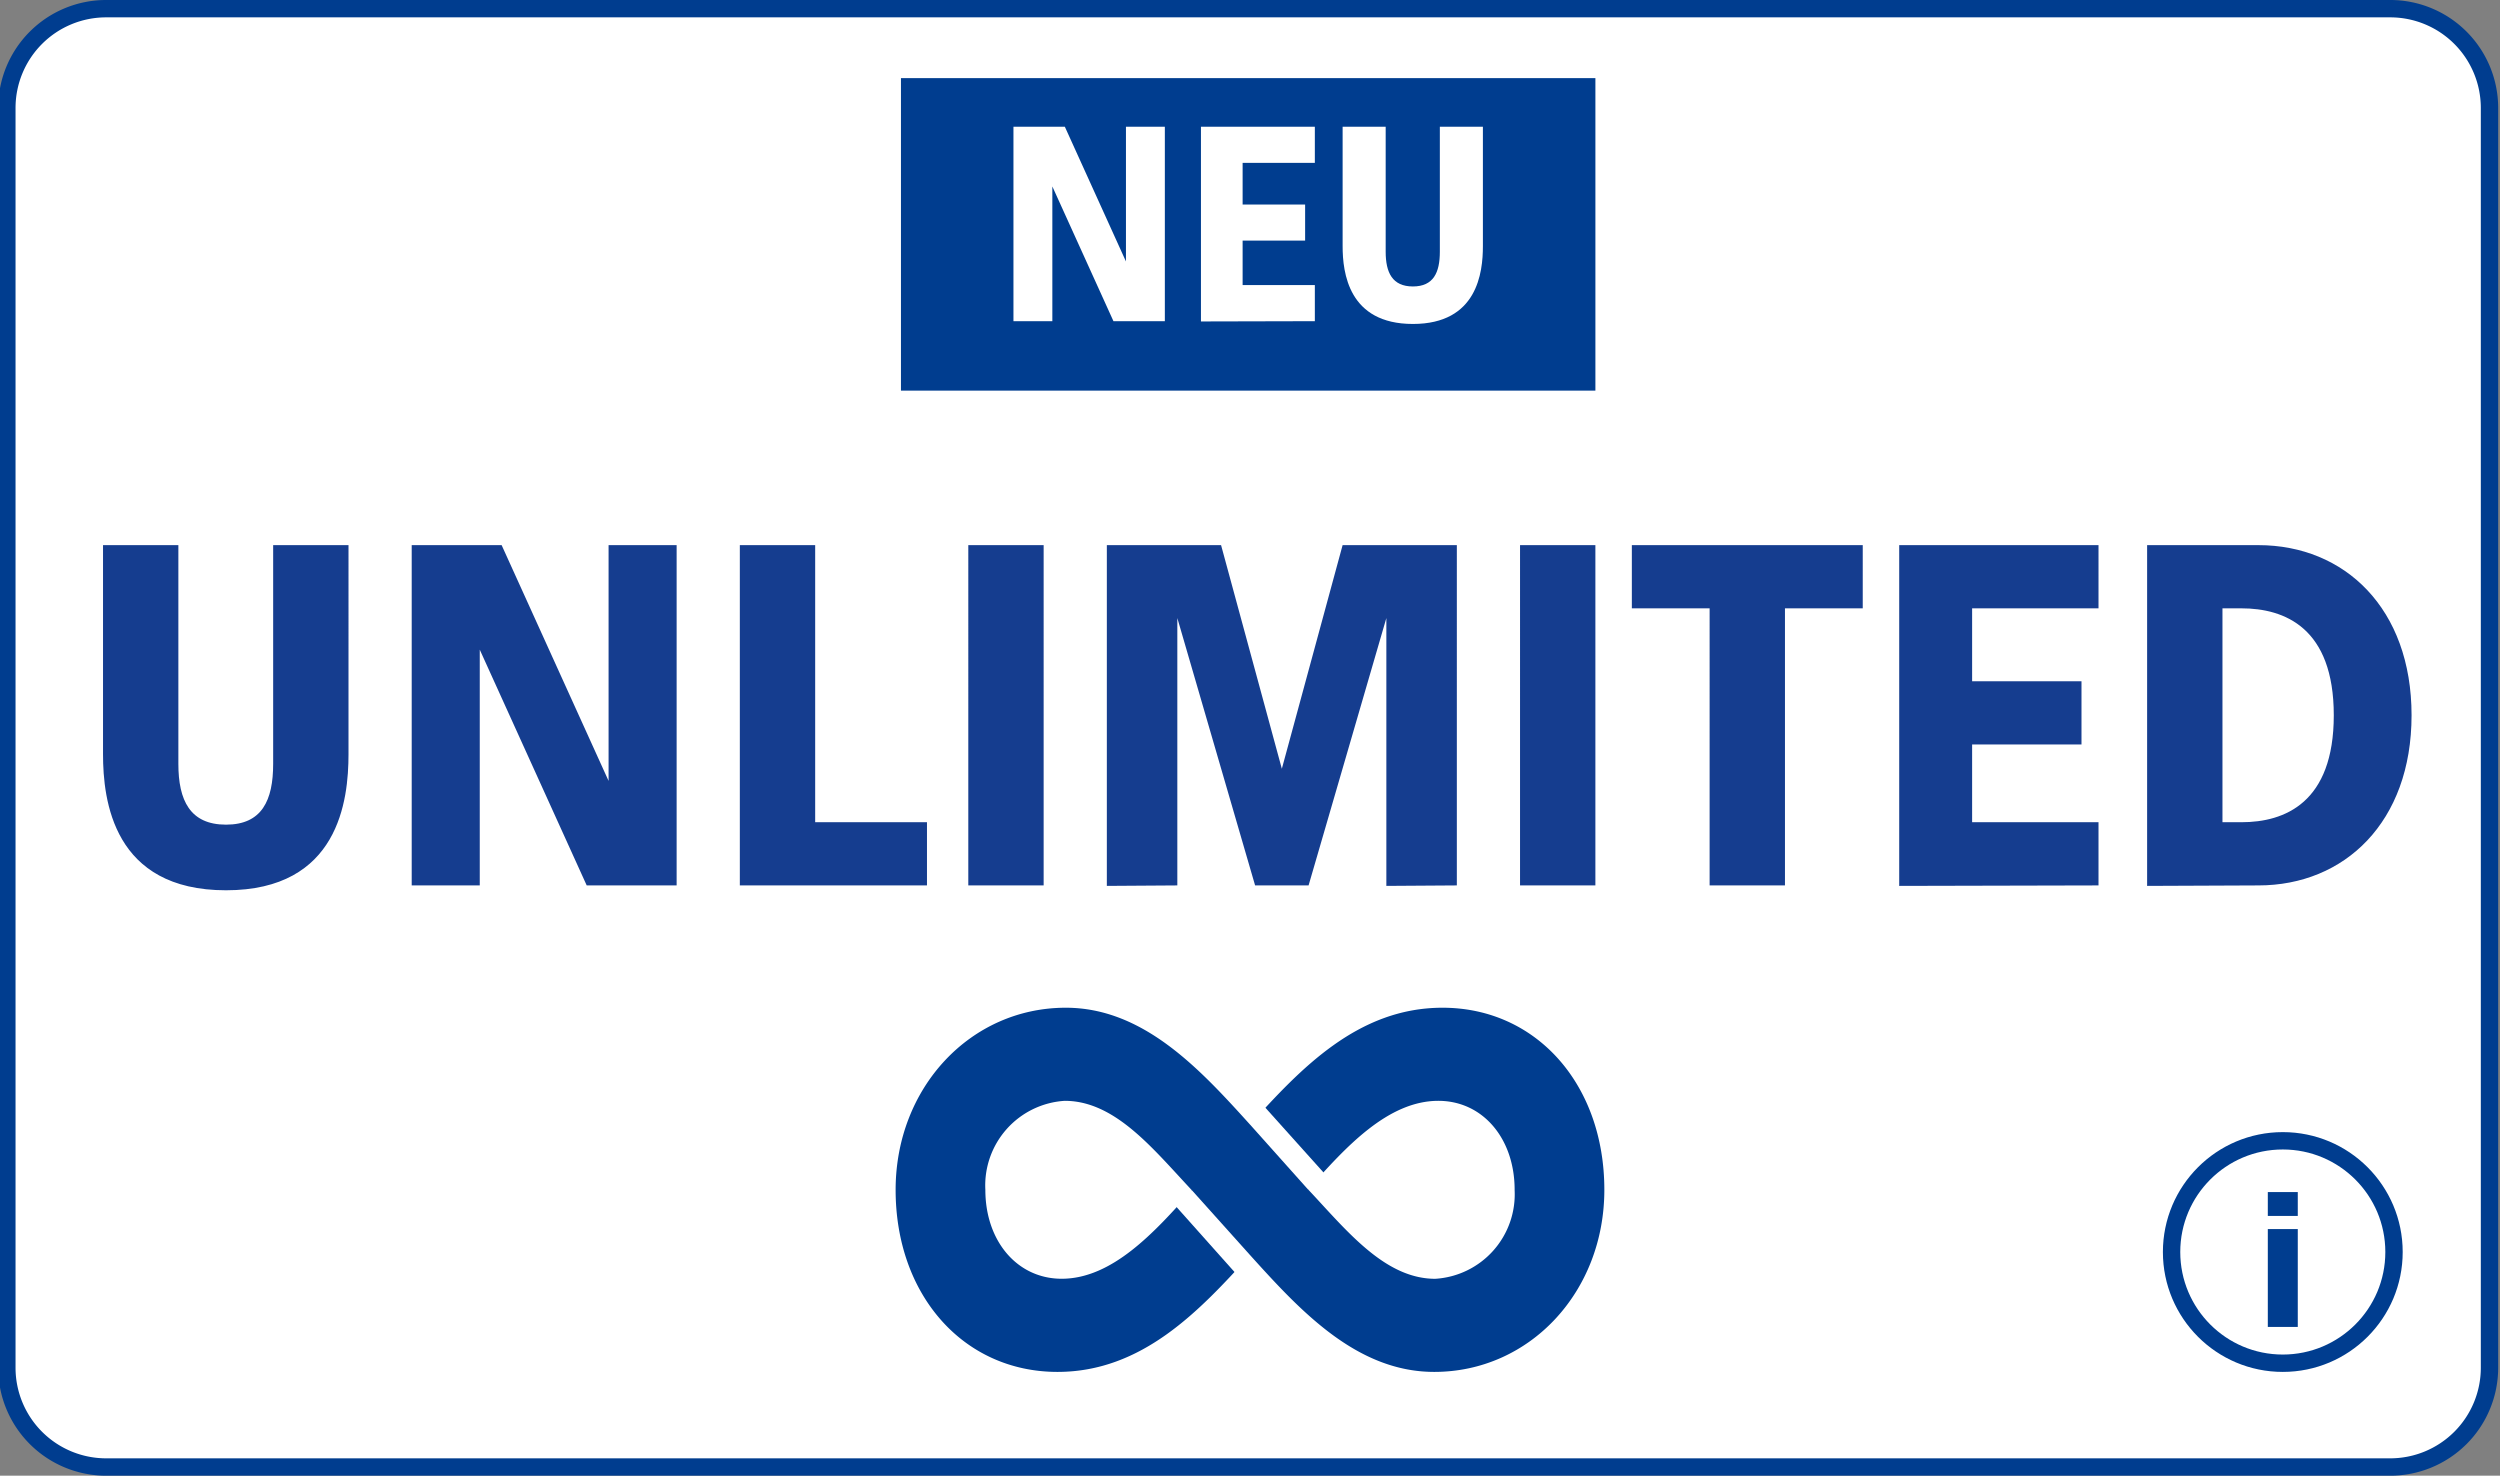
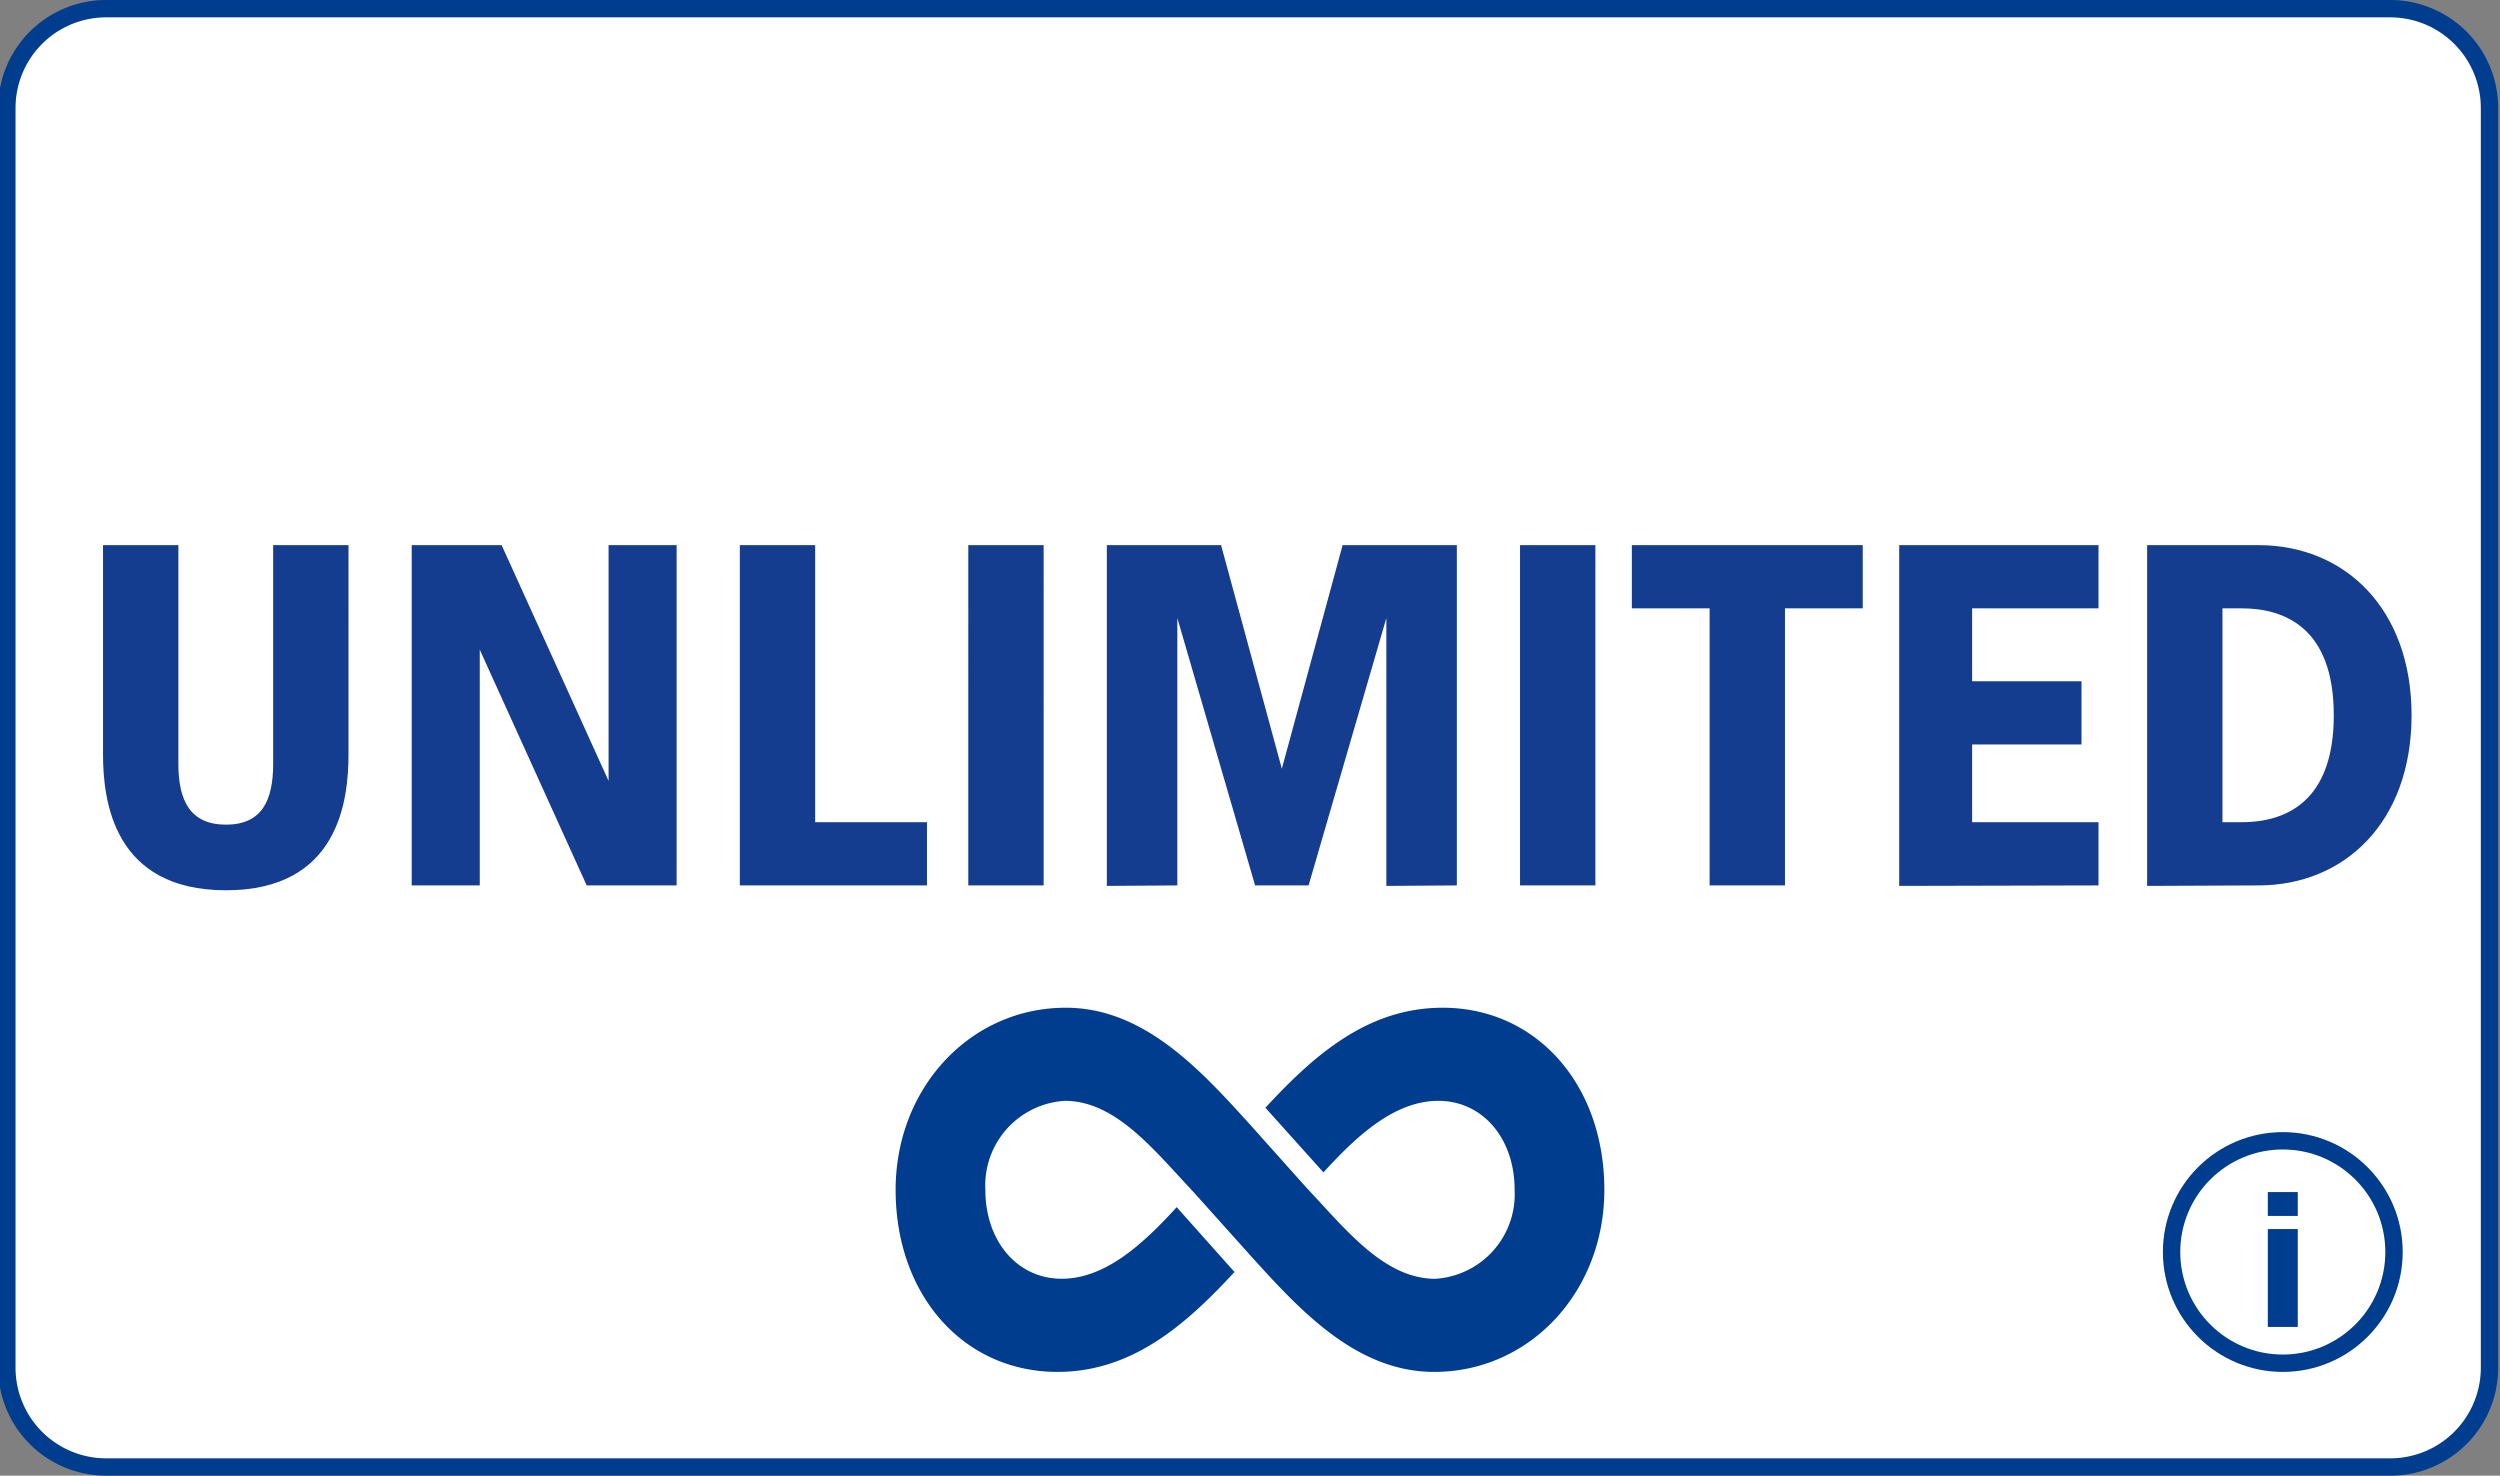
<svg xmlns="http://www.w3.org/2000/svg" width="144" height="85" viewBox="0 0 144 85">
  <rect x="0" y="0" width="144" height="85" fill="#808080" stroke="none" />
  <defs>
    <clipPath id="clip-path">
      <rect id="Rechteck" width="144" height="85" transform="translate(-0.395 -0.5)" fill="#6e91ba" opacity="0.192" />
    </clipPath>
    <clipPath id="clip-d-t-m-hwue-badge-d32291-img-xiaomi-14t-serie-unlimited">
      <rect width="144" height="85" />
    </clipPath>
  </defs>
  <g id="d-t-m-hwue-badge-d32291-img-xiaomi-14t-serie-unlimited" clip-path="url(#clip-d-t-m-hwue-badge-d32291-img-xiaomi-14t-serie-unlimited)">
    <g id="Inklusive-zweizeilig-uvp">
      <g id="INKLUSIVE_big" data-name="INKLUSIVE big" transform="translate(-3 0.5)">
        <g id="Rechteck-2" data-name="Rechteck">
          <g id="Gruppe_maskieren_85467" data-name="Gruppe maskieren 85467" transform="translate(3.395)" clip-path="url(#clip-path)">
            <path id="Pfad_41645" data-name="Pfad 41645" d="M137.28,84H5.72A5.719,5.719,0,0,1,0,78.281V5.719A5.719,5.719,0,0,1,5.72,0H137.28A5.719,5.719,0,0,1,143,5.719V78.281A5.719,5.719,0,0,1,137.28,84" fill="#fff" stroke="#003d8f" stroke-width="1" />
          </g>
        </g>
        <g id="Gruppe_102823" data-name="Gruppe 102823">
-           <rect id="Rechteck_32345" data-name="Rechteck 32345" width="40" height="18" transform="translate(54.895 4)" fill="#003d8f" />
          <path id="Pfad_48063" data-name="Pfad 48063" d="M-4.8-11.2H-7.04v7.76l-3.52-7.76h-2.96V0h2.24V-7.76L-7.76,0H-4.8Zm8.64,0H-2.72V.016L3.84,0V-2.08H-.32V-4.64h3.6V-6.72H-.32v-2.4H3.84Zm9.68,0H11.04V-4c0,1.2-.368,2-1.552,2S7.92-2.8,7.92-4v-7.2H5.44v6.88C5.44-2.8,5.776.16,9.488.16S13.52-2.8,13.52-4.32Z" transform="translate(74.895 18)" fill="#fff" />
        </g>
      </g>
      <g id="Gruppe_102822" data-name="Gruppe 102822" transform="translate(2.762 -10.585)">
        <path id="Pfad_48059" data-name="Pfad 48059" d="M31.5,0c-4.882,0-8.187,3.527-11.086,6.731C17.541,3.553,14.282,0,9.8,0,4.306,0,0,4.609,0,10.491c0,6.075,3.921,10.486,9.324,10.486,4.883,0,8.188-3.529,11.09-6.731,2.87,3.18,6.128,6.731,10.608,6.731,5.5,0,9.8-4.606,9.8-10.486C40.824,4.412,36.9,0,31.5,0m4.154,10.491a4.877,4.877,0,0,1-4.573,5.123c-2.579,0-4.6-2.193-6.552-4.315-.258-.282-.514-.56-.768-.828,2.159-2.451,4.6-5.108,7.5-5.108,2.546,0,4.394,2.157,4.394,5.128m-18.592.02c-2.159,2.446-4.6,5.1-7.5,5.1-2.546,0-4.395-2.154-4.395-5.123A4.881,4.881,0,0,1,9.743,5.363c2.583,0,4.6,2.2,6.559,4.327.256.279.51.555.76.822" transform="translate(48.826 68.63)" fill="#003d8f" />
        <path id="Pfad_48060" data-name="Pfad 48060" d="M4.531,3.735,4.484,5.663,0,.634,1.18,0Z" transform="translate(64.708 79.14)" fill="#fff" />
        <path id="Pfad_48061" data-name="Pfad 48061" d="M0,1.909.042,0l4.5,5.014-1.2.636Z" transform="translate(69.24 73.451)" fill="#fff" />
      </g>
      <path id="Pfad_48064" data-name="Pfad 48064" d="M-51.926-19.6h-4.34V-7c0,2.1-.644,3.5-2.716,3.5S-61.726-4.9-61.726-7V-19.6h-4.34V-7.56c0,2.66.588,7.84,7.084,7.84s7.056-5.18,7.056-7.84Zm18.9,0h-3.92V-6.02l-6.16-13.58h-5.18V0h3.92V-13.58L-38.206,0h5.18Zm7.98,0h-4.34V0h10.78V-3.64h-6.44Zm13.16,0h-4.34V0h4.34Zm23.8,0H5.334L1.834-6.72l-3.5-12.88h-6.58V.028L-4.186,0V-15.4L.294,0h3.08l4.48-15.4V.028L11.914,0Zm7.98,0h-4.34V0h4.34Zm15.4,0h-13.3v3.64h4.48V0h4.34V-15.96h4.48Zm13.58,0H37.394V.028L48.874,0V-3.64h-7.28V-8.12h6.3v-3.64h-6.3v-4.2h7.28Zm9.212,0H51.674V.028L58.086,0c4.956,0,8.82-3.64,8.82-9.8S63.042-19.6,58.086-19.6Zm-.98,3.64c2.492,0,5.32,1.12,5.32,6.16S59.6-3.64,57.106-3.64H56.014V-15.96Z" transform="translate(72 51)" fill="#153d8f" />
      <g id="Gruppe_102997" data-name="Gruppe 102997" transform="translate(-37.417 -464.79)">
        <g id="Ellipse_17" data-name="Ellipse 17" transform="translate(162 530)" fill="none" stroke="#003d8f" stroke-width="1">
          <circle cx="6.906" cy="6.906" r="6.906" stroke="none" />
          <circle cx="6.906" cy="6.906" r="6.406" fill="none" />
        </g>
        <path id="Pfad_7437" data-name="Pfad 7437" d="M2.926-10.908H1.2v1.374H2.926Zm0,2.132H1.2V-3.14H2.926Z" transform="translate(166.843 544.361)" fill="#003d8f" />
      </g>
    </g>
  </g>
</svg>